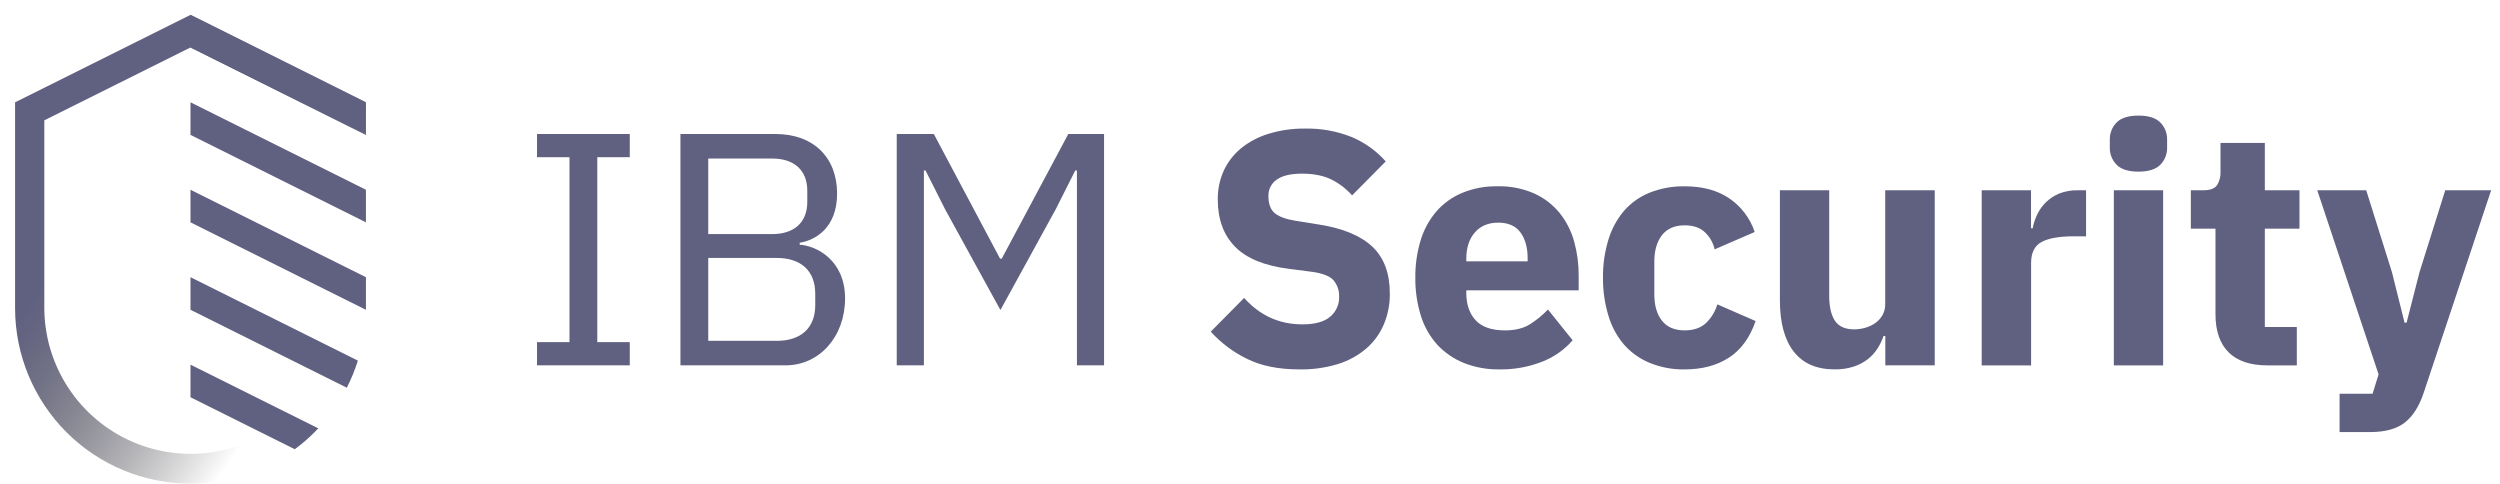
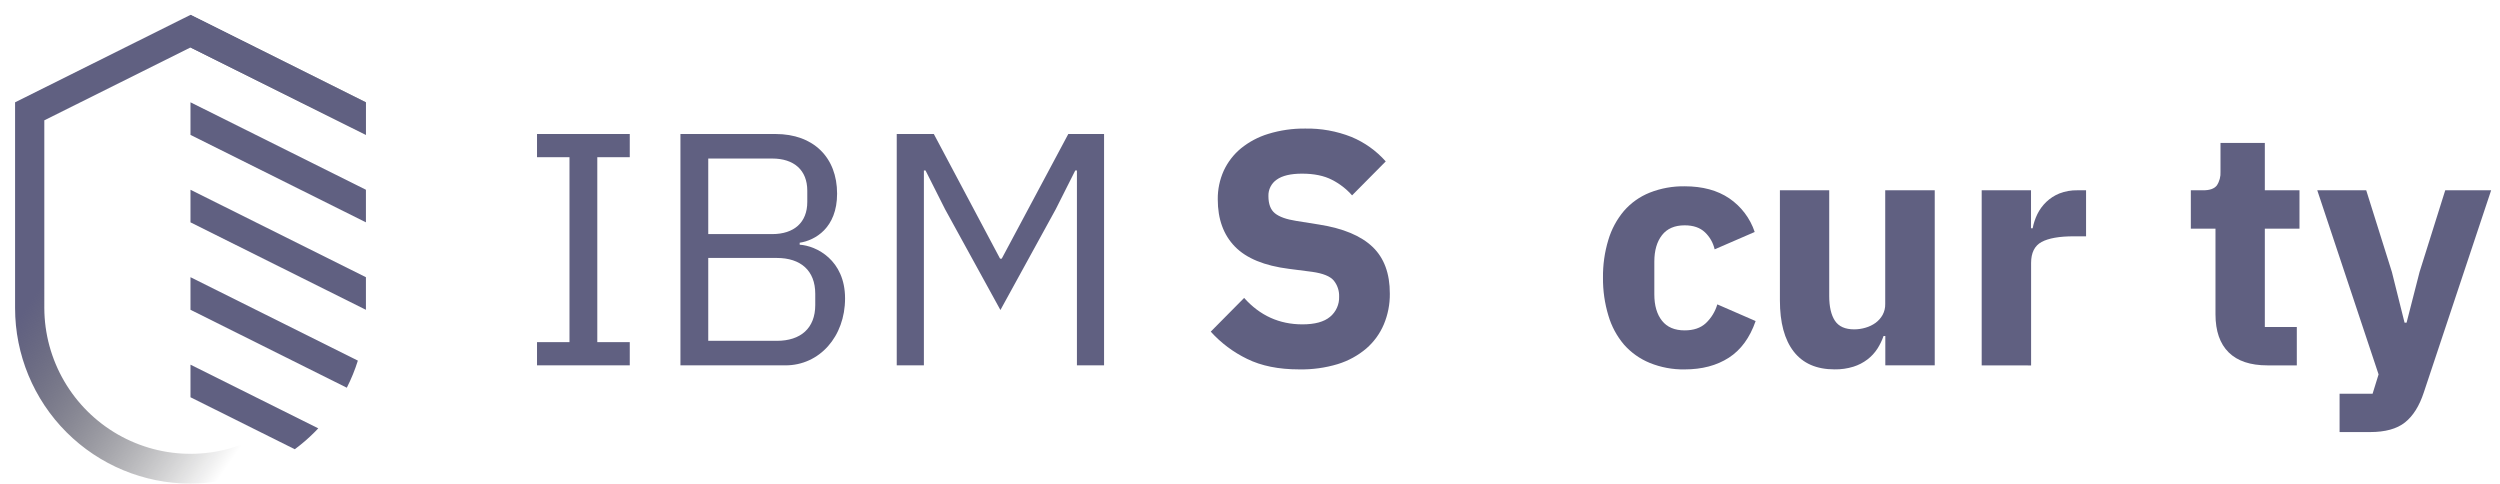
<svg xmlns="http://www.w3.org/2000/svg" width="160" height="31" viewBox="0 0 160 31" fill="none">
  <path d="M0.965 6.548L12.192 0.951L23.419 6.548L23.419 8.634L21.548 7.701L12.192 3.037L2.836 7.701V19.716C2.842 21.36 3.281 22.973 4.108 24.393C4.935 25.814 6.121 26.991 7.546 27.808C8.972 28.624 10.587 29.051 12.23 29.044C13.872 29.038 15.484 28.599 16.904 27.772L18.866 28.751C17.956 29.441 15.551 30.951 12.192 30.951C9.214 30.951 6.359 29.767 4.253 27.661C2.148 25.554 0.965 22.696 0.965 19.716V6.548Z" fill="url(#paint0_linear_153_152)" />
  <path d="M12.191 0.951L23.419 6.548V8.634L12.191 3.037V0.951Z" fill="#606081" />
  <path d="M12.191 8.633V6.547L23.419 12.144V14.229L12.191 8.633Z" fill="#606081" />
  <path d="M12.191 14.23V12.145L23.419 17.741V19.717C23.419 19.753 23.418 19.79 23.418 19.827L12.191 14.23Z" fill="#606081" />
  <path d="M12.191 19.826V17.74L22.903 23.08C22.716 23.677 22.48 24.256 22.196 24.814L12.191 19.826Z" fill="#606081" />
  <path d="M12.191 25.424V23.338L20.369 27.414C20.291 27.498 20.211 27.58 20.13 27.661C19.734 28.058 19.311 28.422 18.866 28.751L12.191 25.424Z" fill="#606081" />
  <path d="M34.369 23.383V21.897H36.447V10.061H34.369V8.576H40.305V10.061H38.227V21.897H40.305V23.383H34.369ZM43.548 8.576H49.632C52.07 8.576 53.574 10.082 53.574 12.394C53.574 14.6 52.155 15.386 51.18 15.534V15.662C52.239 15.725 54.084 16.638 54.084 19.099C54.084 21.537 52.452 23.383 50.268 23.383H43.548V8.576ZM45.328 14.982H49.419C50.819 14.982 51.666 14.24 51.666 12.925V12.204C51.666 10.889 50.819 10.146 49.419 10.146H45.328V14.982ZM45.328 21.813H49.716C51.243 21.813 52.176 21.006 52.176 19.522V18.802C52.176 17.316 51.243 16.509 49.716 16.509H45.328V21.813ZM57.391 8.576H59.765L64.004 16.553H64.111L68.371 8.576H70.66V23.383H68.923V10.91H68.817L67.567 13.392L64.027 19.841L60.485 13.392L59.234 10.91H59.129V23.383H57.391V8.576Z" fill="#606081" />
  <path d="M83.142 23.641C81.832 23.641 80.722 23.417 79.813 22.968C78.933 22.542 78.144 21.951 77.488 21.225L79.625 19.067C80.633 20.196 81.877 20.76 83.357 20.759C84.153 20.759 84.743 20.597 85.127 20.273C85.315 20.117 85.465 19.919 85.565 19.695C85.665 19.472 85.713 19.228 85.704 18.983C85.717 18.611 85.595 18.247 85.362 17.957C85.134 17.682 84.672 17.495 83.976 17.397L82.501 17.207C80.922 17.008 79.767 16.533 79.035 15.782C78.303 15.031 77.937 14.024 77.937 12.761C77.929 12.127 78.06 11.5 78.32 10.923C78.576 10.372 78.951 9.885 79.418 9.498C79.936 9.078 80.53 8.762 81.167 8.569C81.931 8.334 82.726 8.219 83.525 8.228C84.539 8.208 85.547 8.389 86.49 8.763C87.332 9.112 88.082 9.648 88.687 10.33L86.533 12.504C86.17 12.092 85.732 11.754 85.243 11.506C84.736 11.245 84.1 11.114 83.332 11.114C82.608 11.114 82.068 11.241 81.712 11.495C81.541 11.612 81.403 11.77 81.31 11.954C81.216 12.139 81.171 12.344 81.179 12.551C81.179 13.058 81.317 13.425 81.595 13.65C81.873 13.875 82.323 14.038 82.949 14.136L84.421 14.371C85.956 14.613 87.096 15.088 87.839 15.796C88.583 16.504 88.953 17.505 88.949 18.798C88.956 19.473 88.825 20.142 88.564 20.764C88.313 21.355 87.93 21.882 87.445 22.303C86.911 22.756 86.29 23.095 85.621 23.301C84.817 23.543 83.981 23.658 83.142 23.641Z" fill="#606081" />
-   <path d="M95.956 23.641C95.177 23.654 94.402 23.513 93.677 23.224C93.031 22.965 92.451 22.565 91.978 22.053C91.499 21.518 91.143 20.886 90.933 20.2C90.69 19.416 90.572 18.598 90.581 17.777C90.571 16.964 90.686 16.154 90.922 15.375C91.127 14.694 91.472 14.062 91.935 13.523C92.39 13.006 92.958 12.6 93.595 12.338C94.305 12.05 95.067 11.909 95.834 11.922C96.652 11.9 97.464 12.061 98.212 12.392C98.842 12.681 99.397 13.112 99.833 13.651C100.259 14.191 100.571 14.812 100.751 15.477C100.944 16.182 101.04 16.911 101.035 17.643V18.582H93.844V18.752C93.844 19.485 94.043 20.067 94.442 20.498C94.841 20.929 95.467 21.145 96.319 21.144C96.973 21.144 97.506 21.013 97.919 20.752C98.338 20.484 98.725 20.168 99.07 19.809L100.649 21.779C100.118 22.387 99.448 22.856 98.697 23.149C97.824 23.49 96.893 23.657 95.956 23.641ZM95.892 14.249C95.252 14.249 94.751 14.459 94.388 14.879C94.025 15.299 93.844 15.858 93.844 16.554V16.725H97.769V16.533C97.769 15.85 97.617 15.298 97.311 14.879C97.005 14.46 96.532 14.25 95.892 14.249Z" fill="#606081" />
  <path d="M107.817 23.642C107.051 23.655 106.291 23.513 105.582 23.225C104.95 22.966 104.387 22.566 103.935 22.054C103.477 21.513 103.137 20.882 102.938 20.201C102.7 19.416 102.583 18.599 102.591 17.778C102.58 16.957 102.695 16.14 102.933 15.355C103.134 14.675 103.474 14.044 103.93 13.502C104.379 12.985 104.945 12.582 105.582 12.329C106.294 12.048 107.055 11.91 107.821 11.923C108.961 11.923 109.91 12.179 110.67 12.692C111.435 13.212 112.008 13.969 112.301 14.847L109.737 15.958C109.643 15.541 109.428 15.162 109.119 14.869C108.805 14.569 108.371 14.42 107.817 14.421C107.177 14.421 106.693 14.631 106.367 15.05C106.04 15.469 105.877 16.035 105.877 16.747V18.84C105.877 19.551 106.04 20.113 106.367 20.526C106.693 20.938 107.177 21.144 107.817 21.144C108.387 21.144 108.838 20.992 109.171 20.685C109.52 20.356 109.774 19.94 109.908 19.48L112.36 20.547C111.99 21.613 111.418 22.396 110.643 22.895C109.868 23.393 108.926 23.642 107.817 23.642Z" fill="#606081" />
  <path d="M120.66 21.505H120.547C120.448 21.79 120.315 22.063 120.153 22.317C119.983 22.579 119.77 22.81 119.523 23C119.251 23.208 118.944 23.366 118.617 23.469C118.227 23.589 117.82 23.647 117.412 23.64C116.26 23.64 115.389 23.26 114.798 22.5C114.208 21.74 113.913 20.647 113.914 19.222V12.178H117.07V18.944C117.07 19.628 117.191 20.155 117.433 20.524C117.676 20.894 118.088 21.079 118.67 21.079C118.916 21.078 119.16 21.042 119.396 20.972C119.626 20.906 119.842 20.802 120.036 20.663C120.218 20.529 120.371 20.358 120.483 20.161C120.601 19.945 120.66 19.702 120.654 19.457V12.178H123.823V23.383H120.66V21.505Z" fill="#606081" />
  <path d="M126.828 23.384V12.178H129.985V14.611H130.091C130.149 14.297 130.25 13.992 130.39 13.705C130.533 13.414 130.726 13.15 130.96 12.925C131.204 12.692 131.489 12.507 131.802 12.381C132.169 12.239 132.561 12.17 132.954 12.178H133.508V15.124H132.721C131.797 15.124 131.111 15.245 130.662 15.486C130.214 15.728 129.99 16.176 129.99 16.832V23.388L126.828 23.384Z" fill="#606081" />
-   <path d="M136.863 10.985C136.224 10.985 135.758 10.839 135.466 10.547C135.32 10.4 135.206 10.224 135.131 10.031C135.056 9.838 135.021 9.632 135.028 9.425V8.956C135.021 8.75 135.056 8.543 135.131 8.351C135.206 8.158 135.32 7.983 135.466 7.836C135.758 7.544 136.224 7.398 136.863 7.398C137.502 7.398 137.967 7.544 138.257 7.836C138.403 7.983 138.517 8.158 138.592 8.351C138.667 8.543 138.702 8.75 138.695 8.956V9.425C138.702 9.632 138.667 9.838 138.592 10.031C138.517 10.224 138.403 10.4 138.257 10.547C137.968 10.838 137.503 10.983 136.863 10.985ZM135.285 12.179H138.441V23.385H135.285V12.179Z" fill="#606081" />
  <path d="M145.118 23.384C144.024 23.384 143.195 23.107 142.634 22.552C142.073 21.997 141.792 21.186 141.791 20.119V14.633H140.213V12.179H141.002C141.429 12.179 141.714 12.076 141.877 11.869C142.049 11.608 142.131 11.297 142.112 10.984V9.148H144.949V12.179H147.167V14.633H144.949V20.93H146.996V23.384H145.118Z" fill="#606081" />
  <path d="M156.495 12.178H159.433L155.125 25.112C154.84 25.981 154.438 26.621 153.92 27.034C153.401 27.446 152.658 27.652 151.69 27.652H149.733V25.198H151.846L152.229 23.961L148.305 12.178H151.438L153.081 17.407L153.892 20.651H154.021L154.852 17.407L156.495 12.178Z" fill="#606081" />
  <defs>
    <linearGradient id="paint0_linear_153_152" x1="6.123" y1="13.232" x2="19.607" y2="22.531" gradientUnits="userSpaceOnUse">
      <stop stop-color="#606081" />
      <stop offset="1" stop-opacity="0" />
      <stop offset="1" stop-color="#606081" stop-opacity="0" />
    </linearGradient>
  </defs>
</svg>